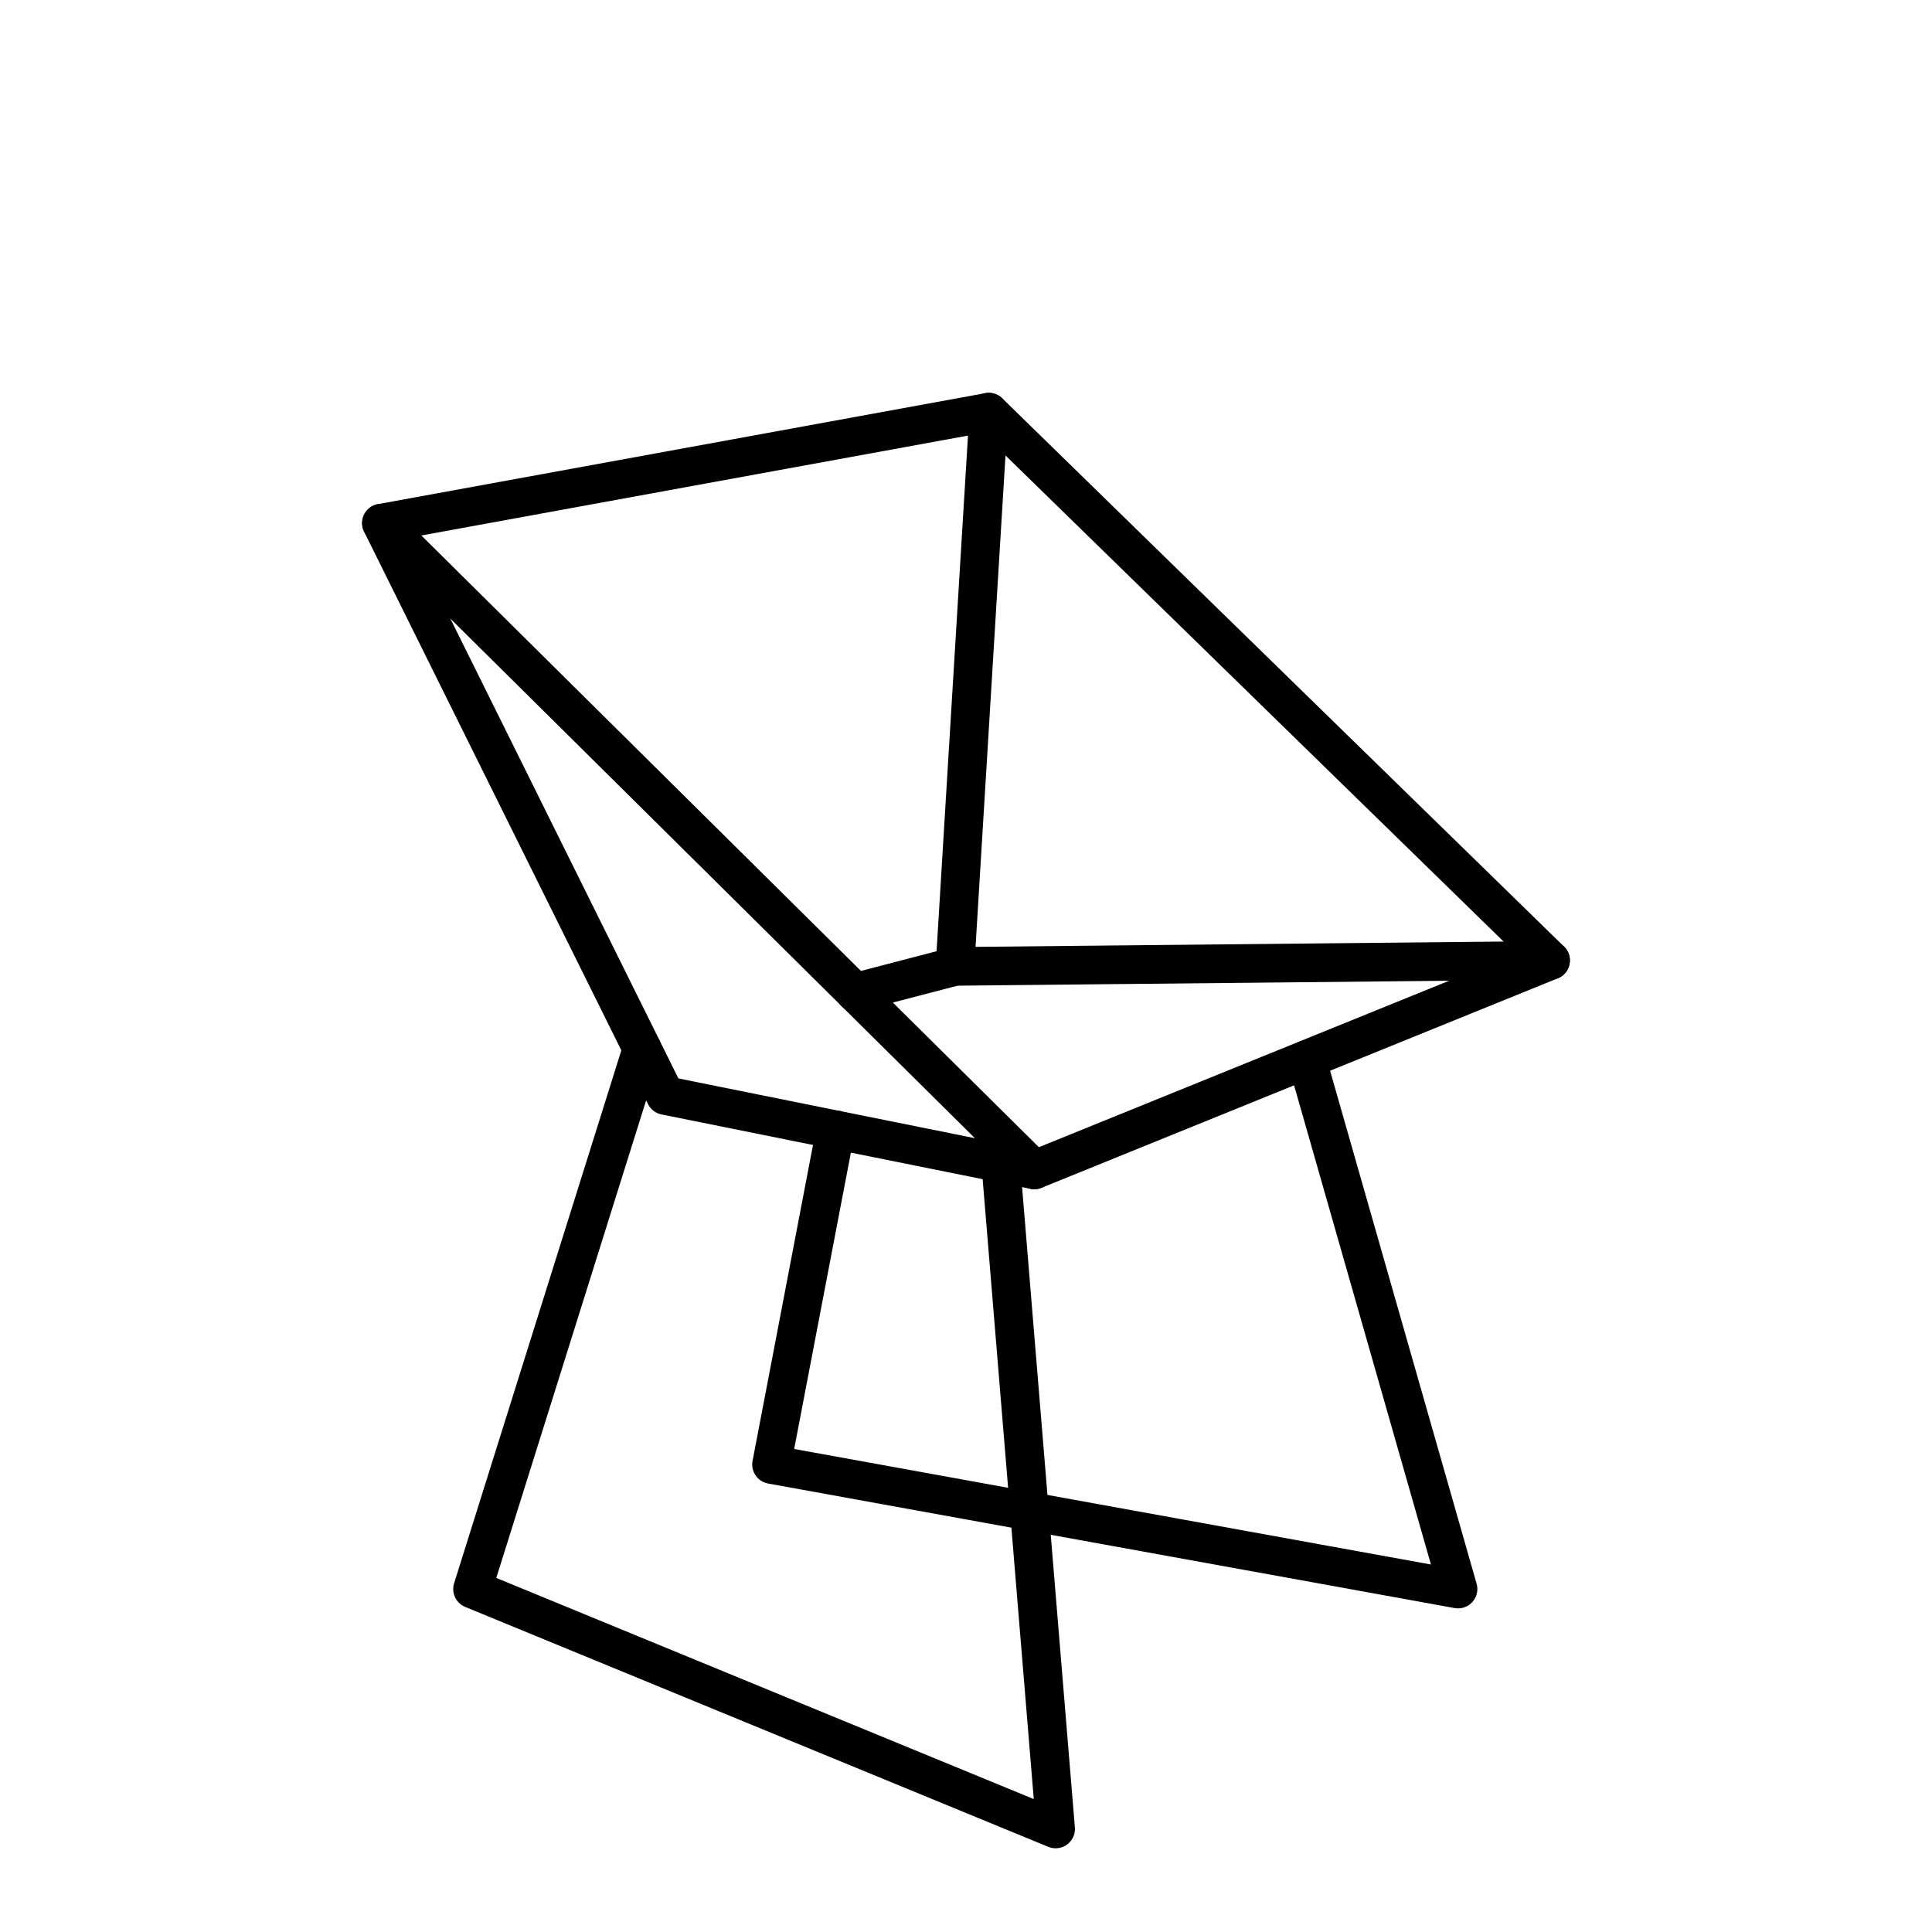
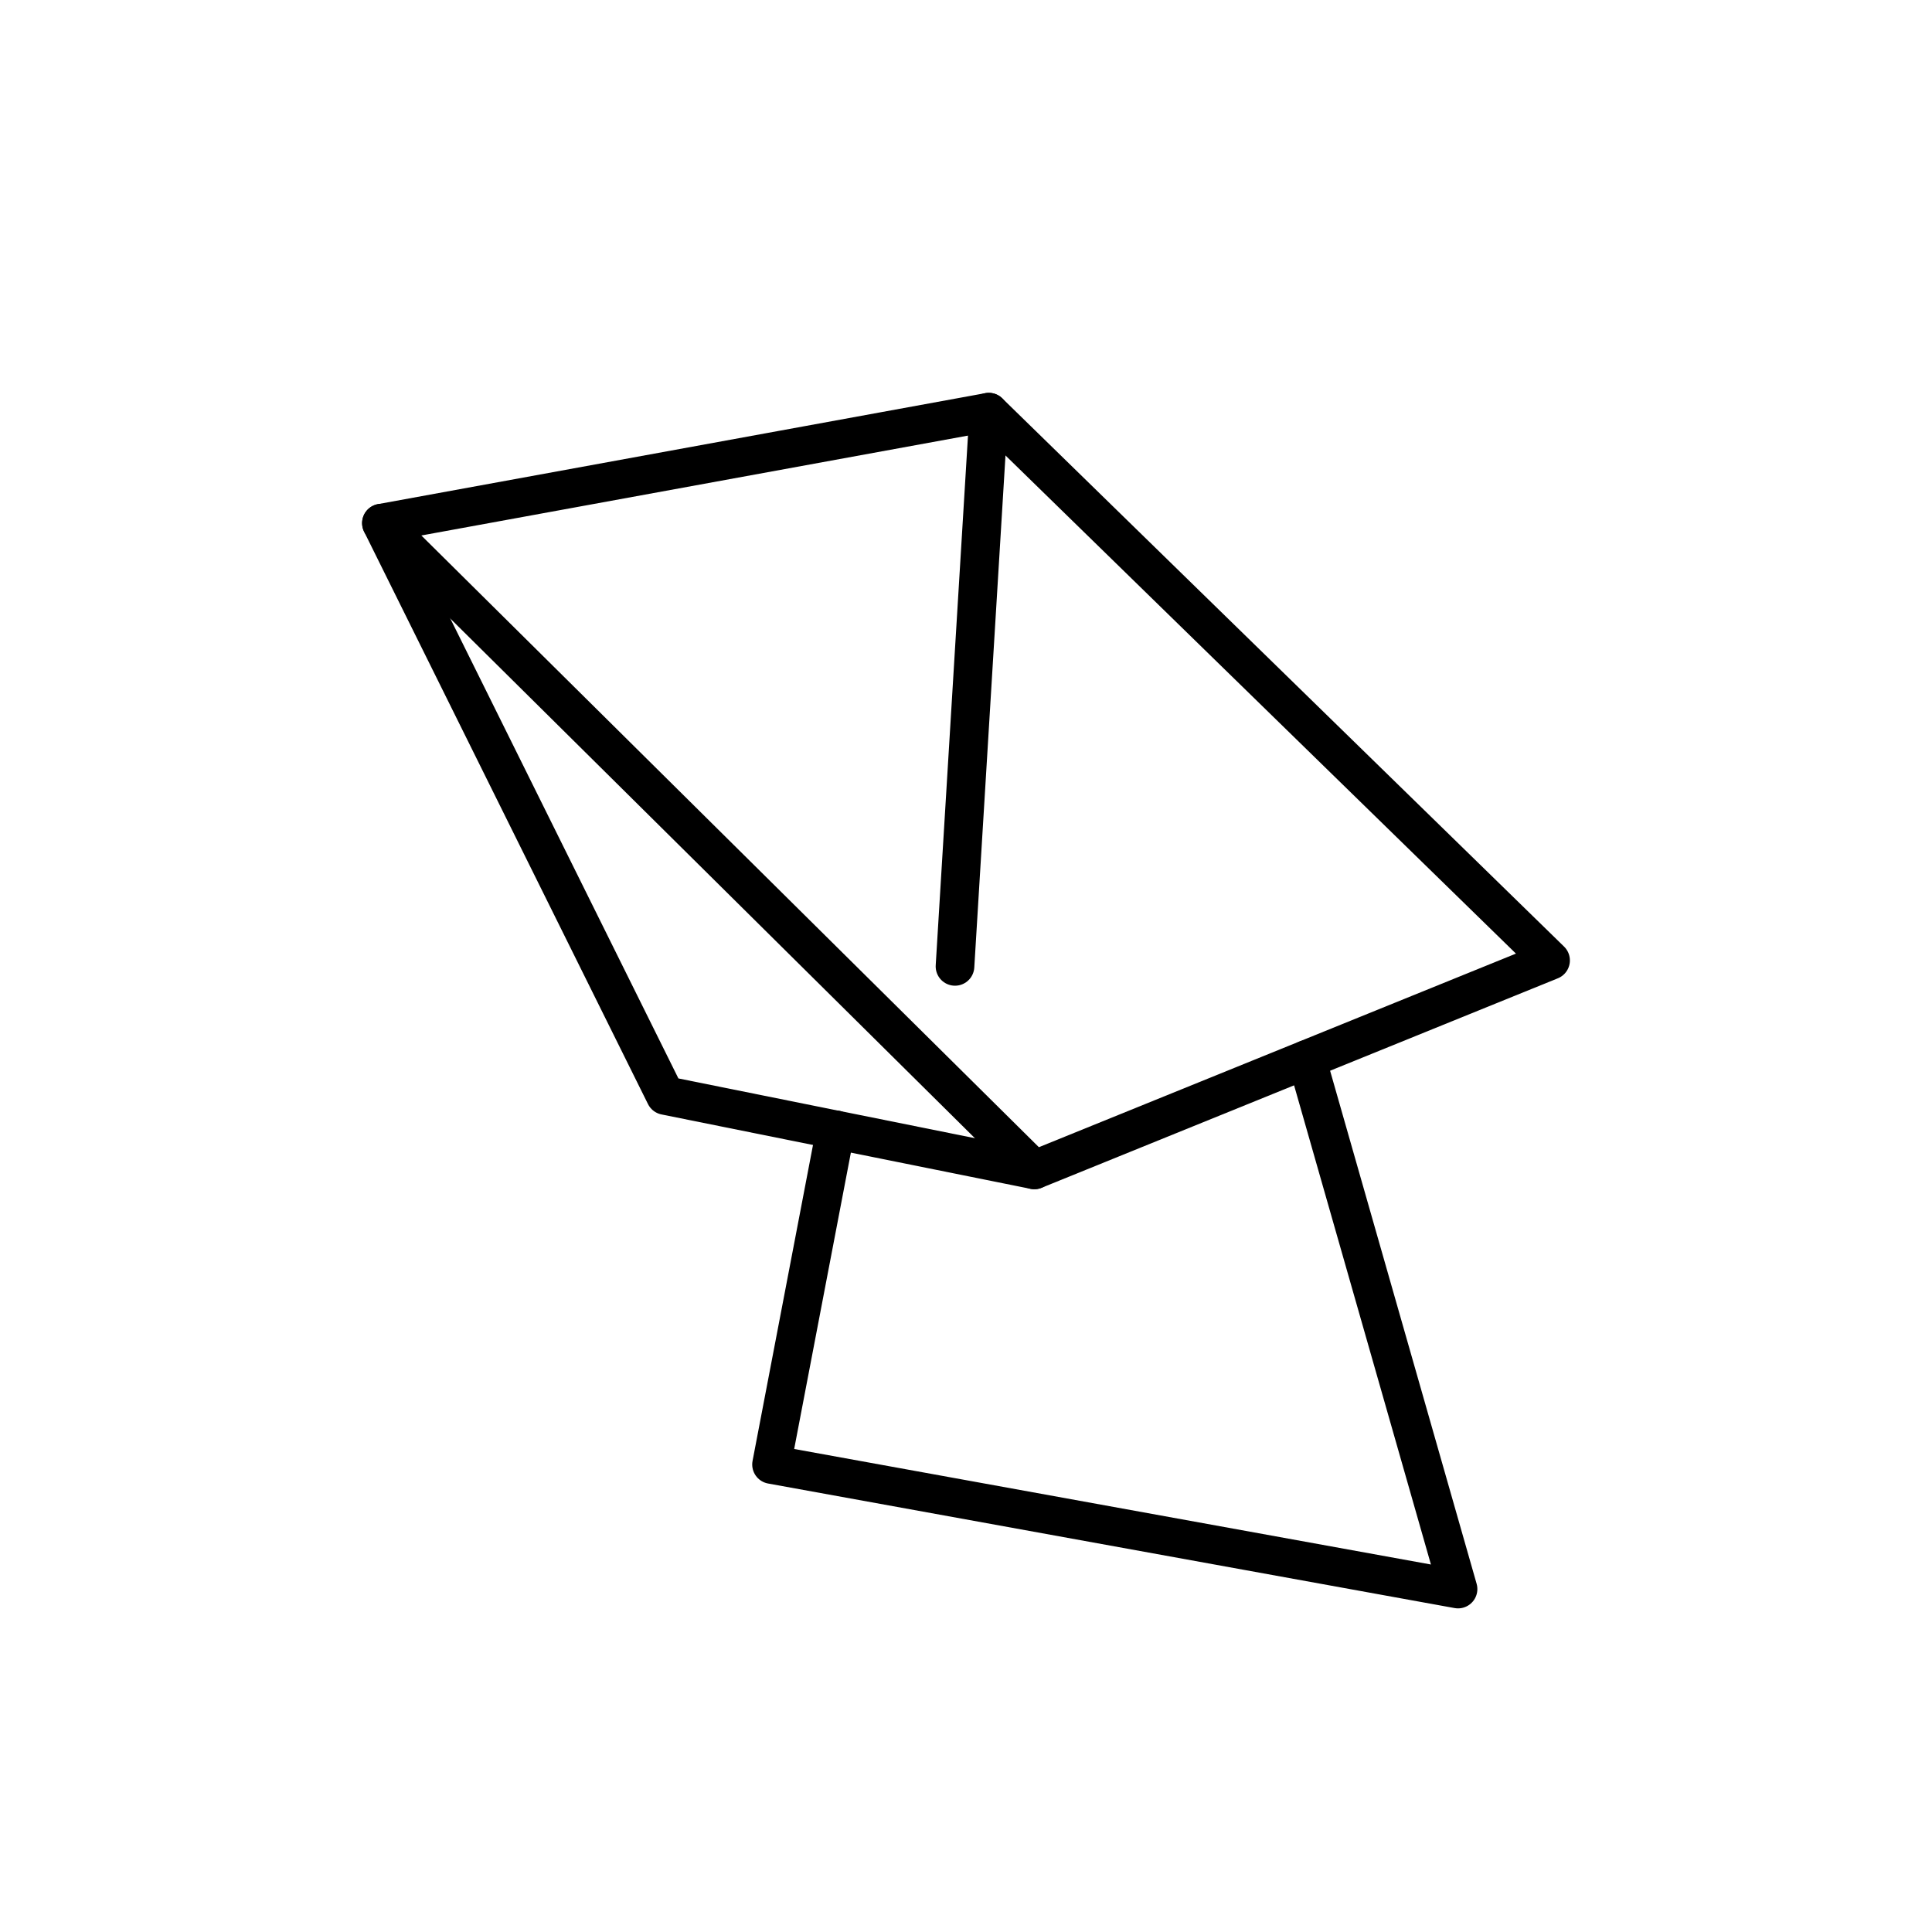
<svg xmlns="http://www.w3.org/2000/svg" width="75" height="75" viewBox="0 0 75 75" fill="none">
  <path d="M60.193 37.283L38.384 16L14.807 20.308L40.153 45.415L60.193 37.283Z" stroke="black" stroke-width="1.5" stroke-linecap="round" stroke-linejoin="round" />
-   <path d="M60.193 37.283L37.073 37.515L33.195 38.526" stroke="black" stroke-width="1.5" stroke-linecap="round" stroke-linejoin="round" />
  <path d="M37.073 37.515L38.384 16" stroke="black" stroke-width="1.5" stroke-linecap="round" stroke-linejoin="round" />
  <path d="M14.807 20.308L25.827 42.527L40.153 45.415" stroke="black" stroke-width="1.5" stroke-linecap="round" stroke-linejoin="round" />
  <path d="M50.729 41.127L56.601 61.687L29.951 56.852L32.437 43.858" stroke="black" stroke-width="1.5" stroke-linecap="round" stroke-linejoin="round" />
-   <path d="M38.848 45.156L40.979 71L18.344 61.687L24.926 40.711" stroke="black" stroke-width="1.5" stroke-linecap="round" stroke-linejoin="round" />
</svg>